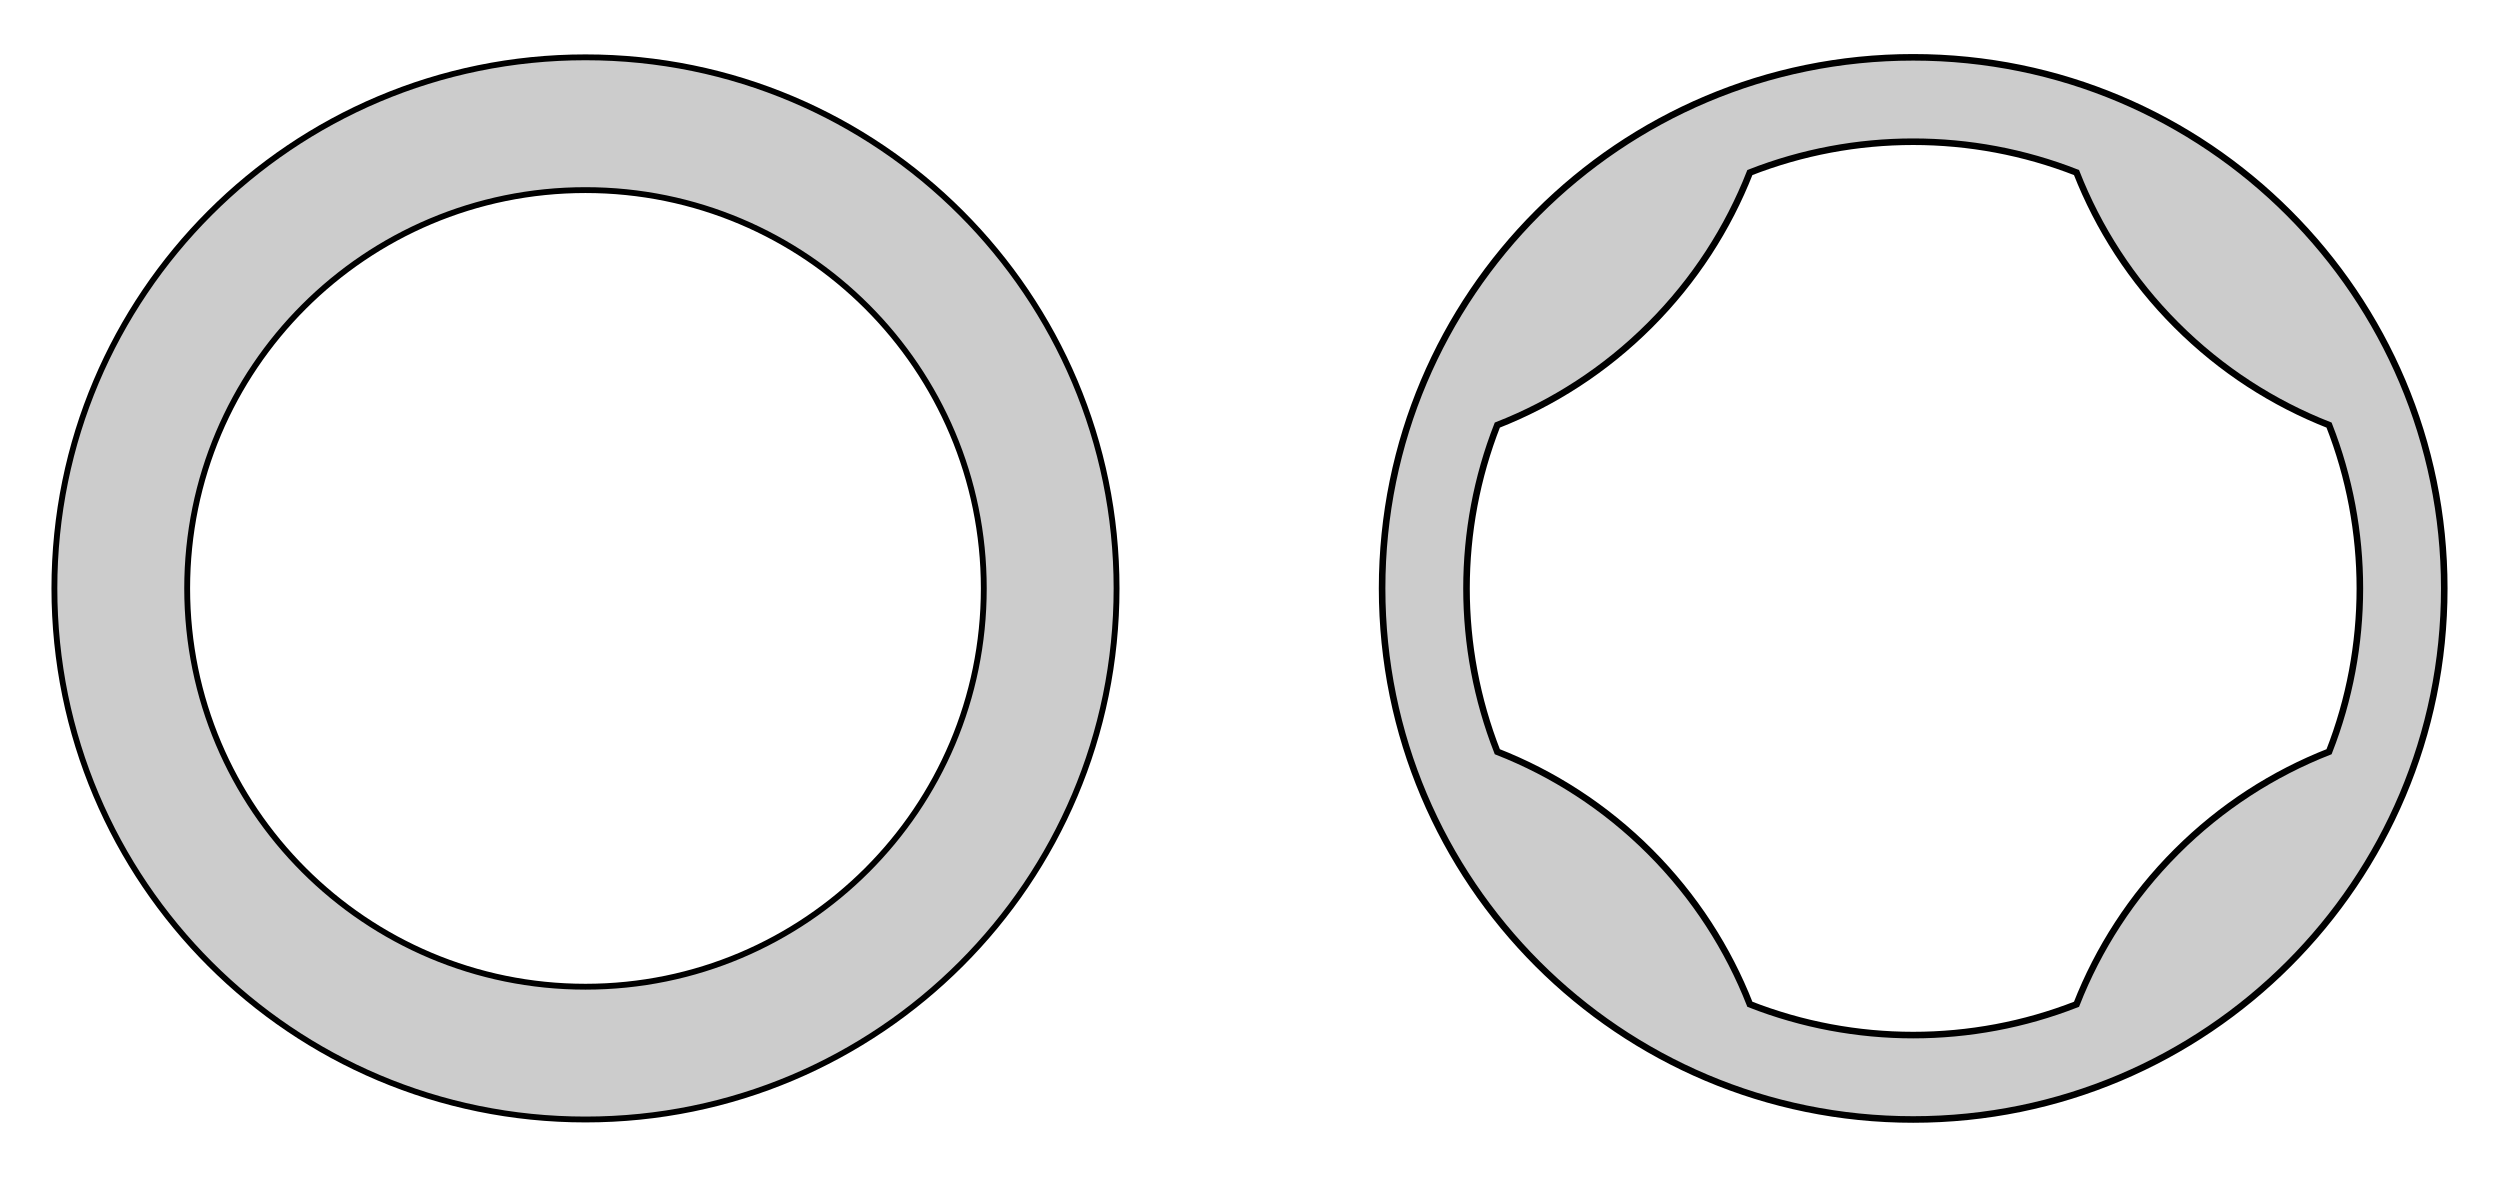
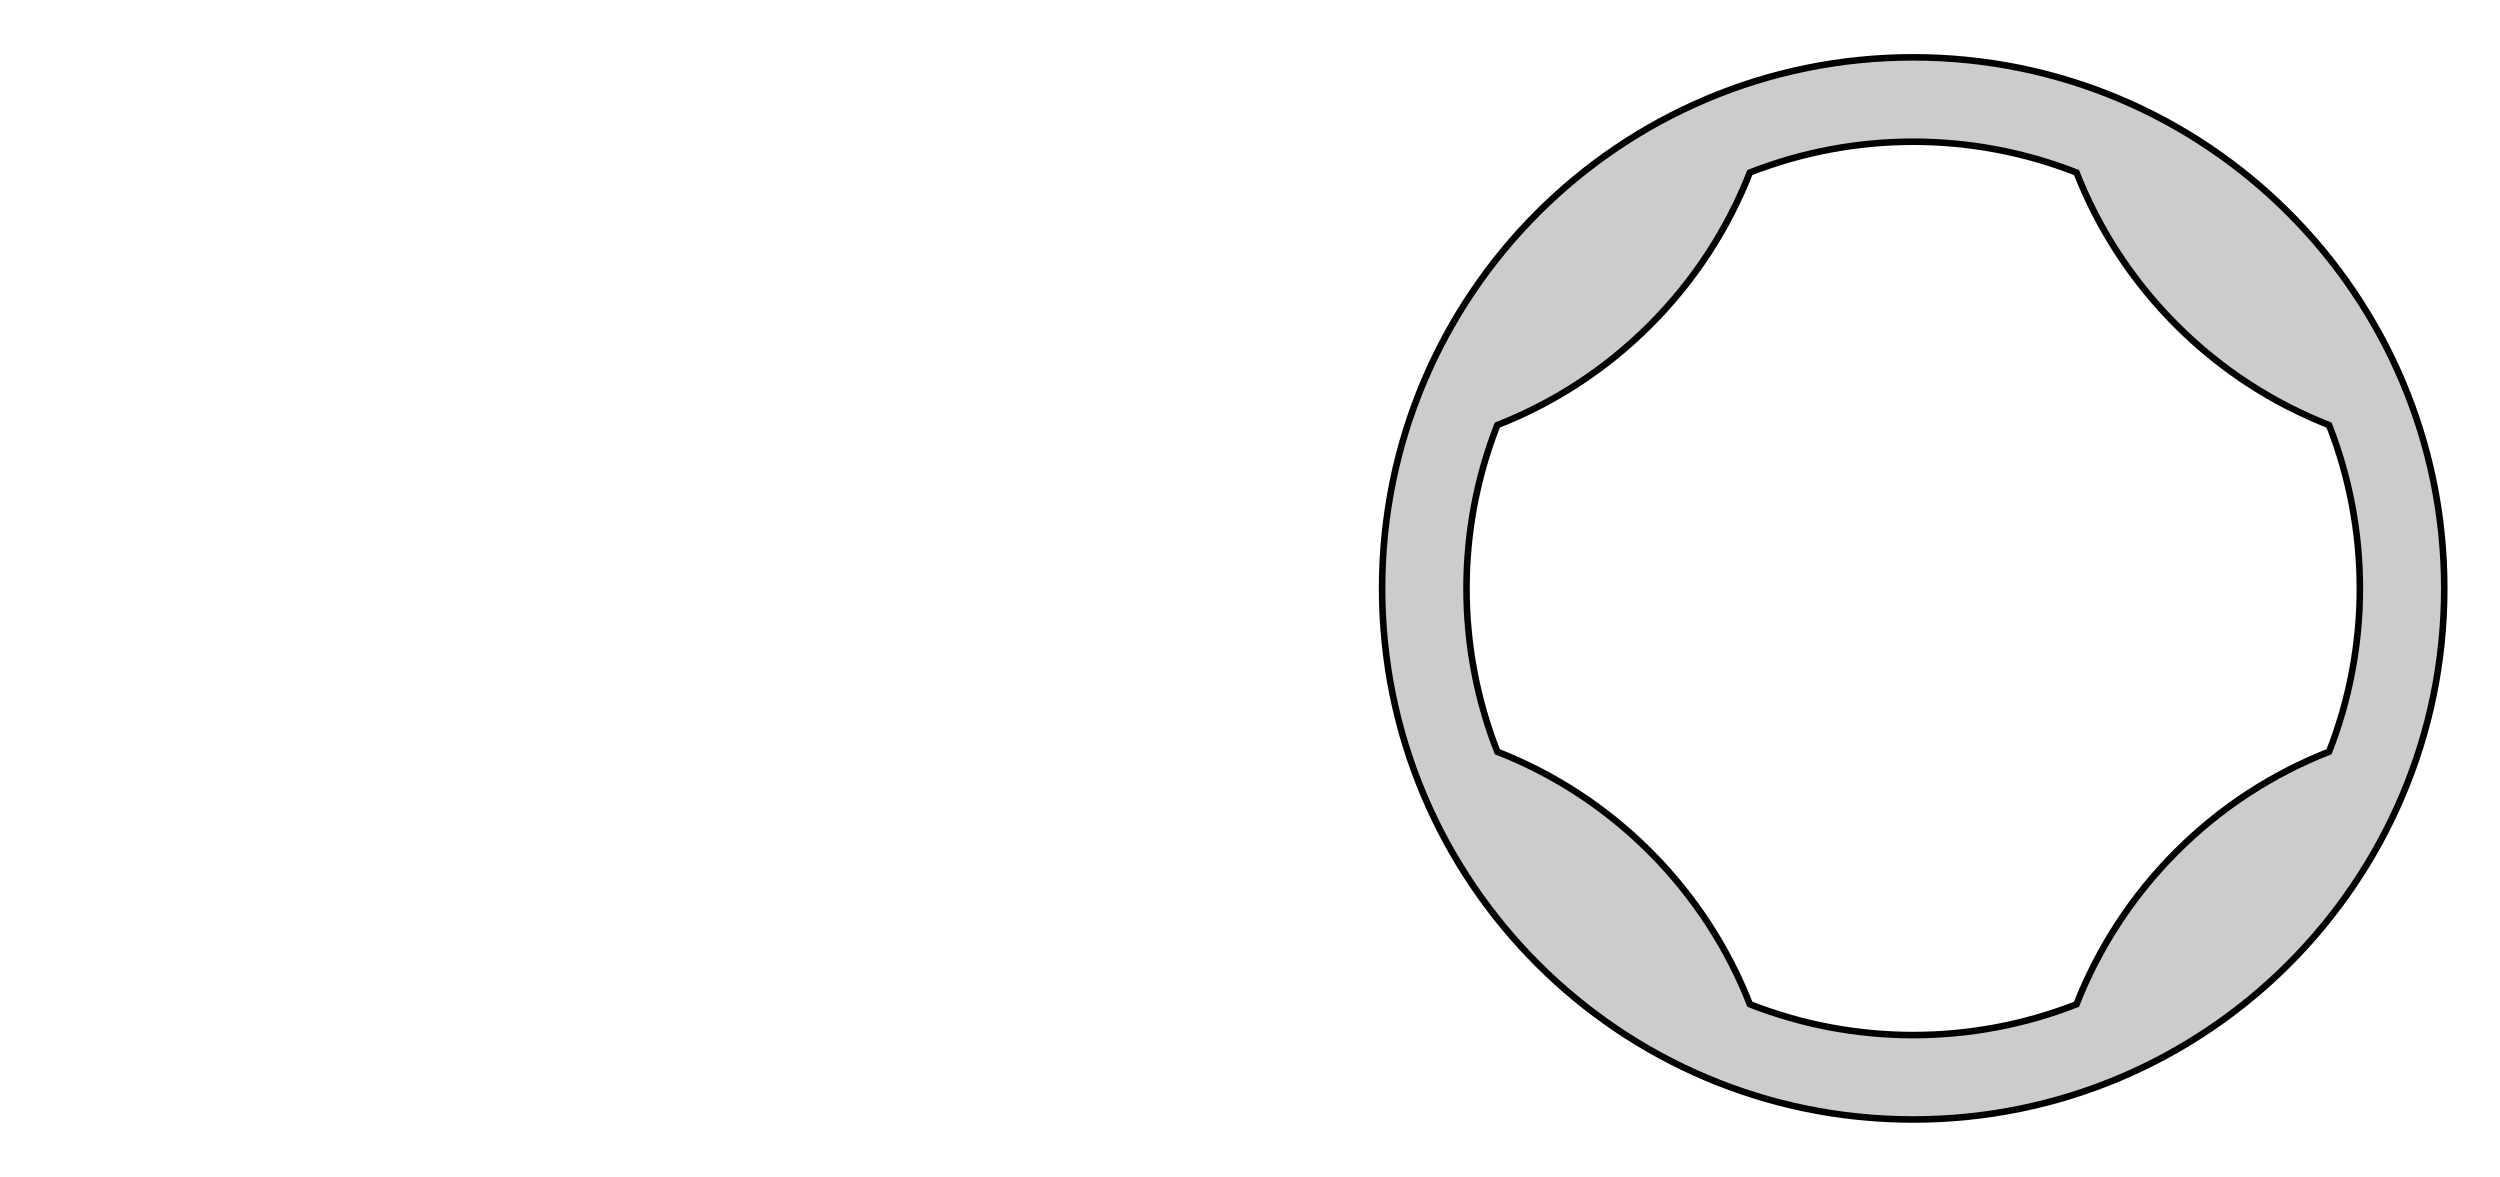
<svg xmlns="http://www.w3.org/2000/svg" version="1.1" x="0px" y="0px" width="427px" height="201px" viewBox="0 0 427 201" enable-background="new 0 0 427 201" xml:space="preserve">
  <g id="Layer_1">
</g>
  <g id="Dimensions">
-     <path fill="#CCCCCC" stroke="#000000" d="M168.031,100.5c0,37.573-30.459,68.031-68.031,68.031   S31.969,138.073,31.969,100.5S62.427,32.469,100,32.469S168.031,62.927,168.031,100.5z M100,9.791   c-50.097,0-90.709,40.611-90.709,90.709S49.903,191.209,100,191.209s90.709-40.612,90.709-90.709   S150.097,9.791,100,9.791z" />
    <path fill="#CCCCCC" stroke="#000000" stroke-width="1.122" d="M354.665,29.468   c3.722,9.492,9.403,18.396,17.073,26.065c7.672,7.671,16.574,13.352,26.065,17.074   c7.017,17.893,7.017,37.893,0.001,55.786c-9.492,3.722-18.395,9.401-26.066,17.073   c-7.67,7.67-13.352,16.573-17.072,26.065c-17.895,7.016-37.893,7.015-55.787,0   c-3.723-9.492-9.403-18.395-17.073-26.065c-7.671-7.671-16.573-13.352-26.066-17.073   c-7.015-17.895-7.015-37.893,0-55.787c9.493-3.722,18.396-9.402,26.066-17.072   c7.672-7.672,13.352-16.573,17.073-26.066C316.773,22.452,336.771,22.452,354.665,29.468z    M326.771,9.791c-50.097,0-90.708,40.611-90.708,90.709s40.611,90.709,90.708,90.709   c50.098,0,90.709-40.612,90.709-90.709S376.869,9.791,326.771,9.791z" />
  </g>
</svg>